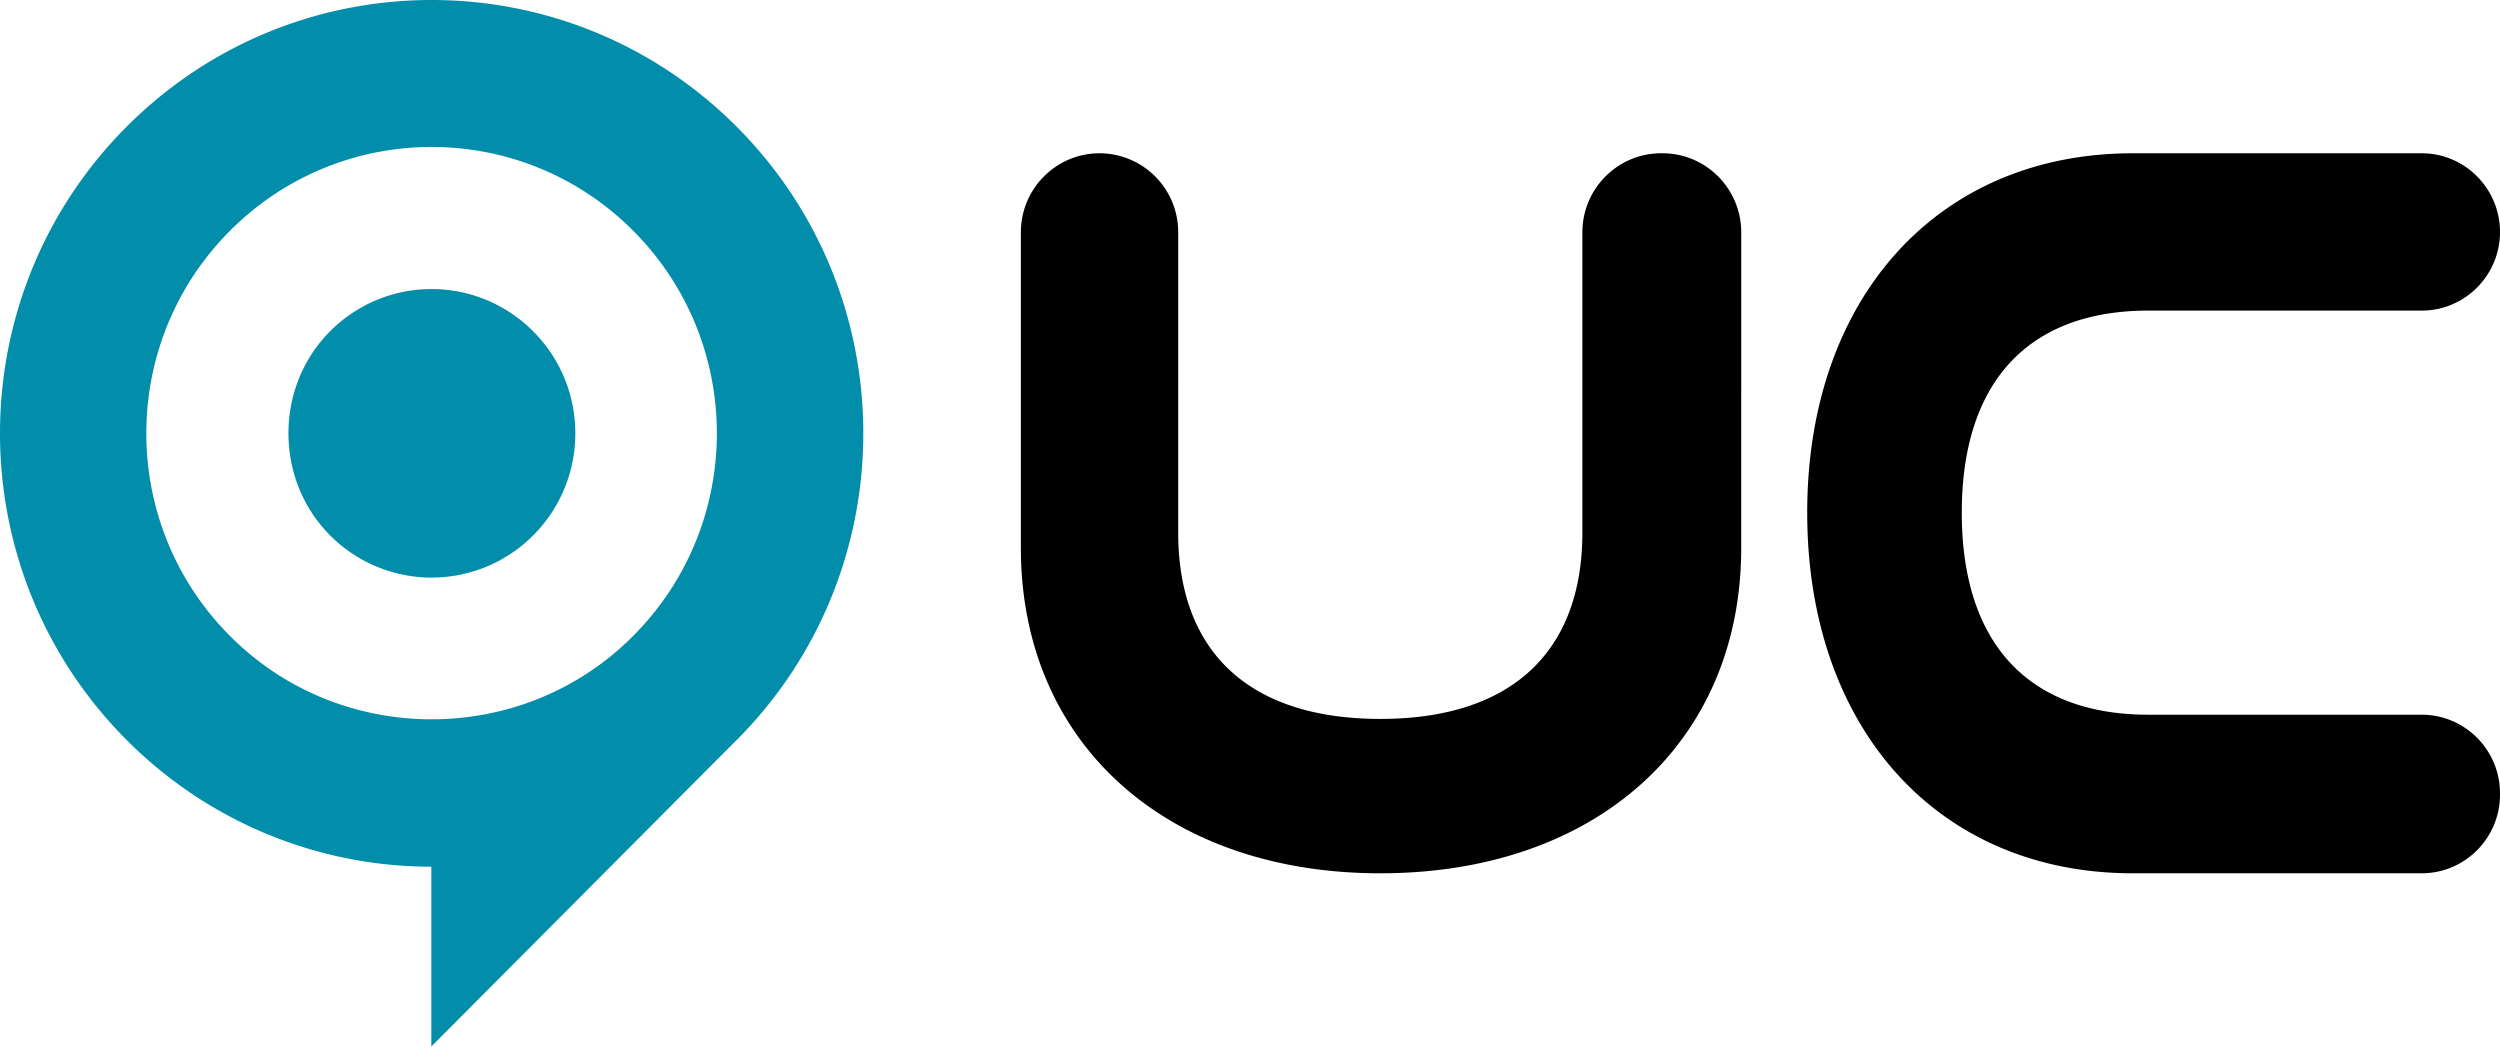
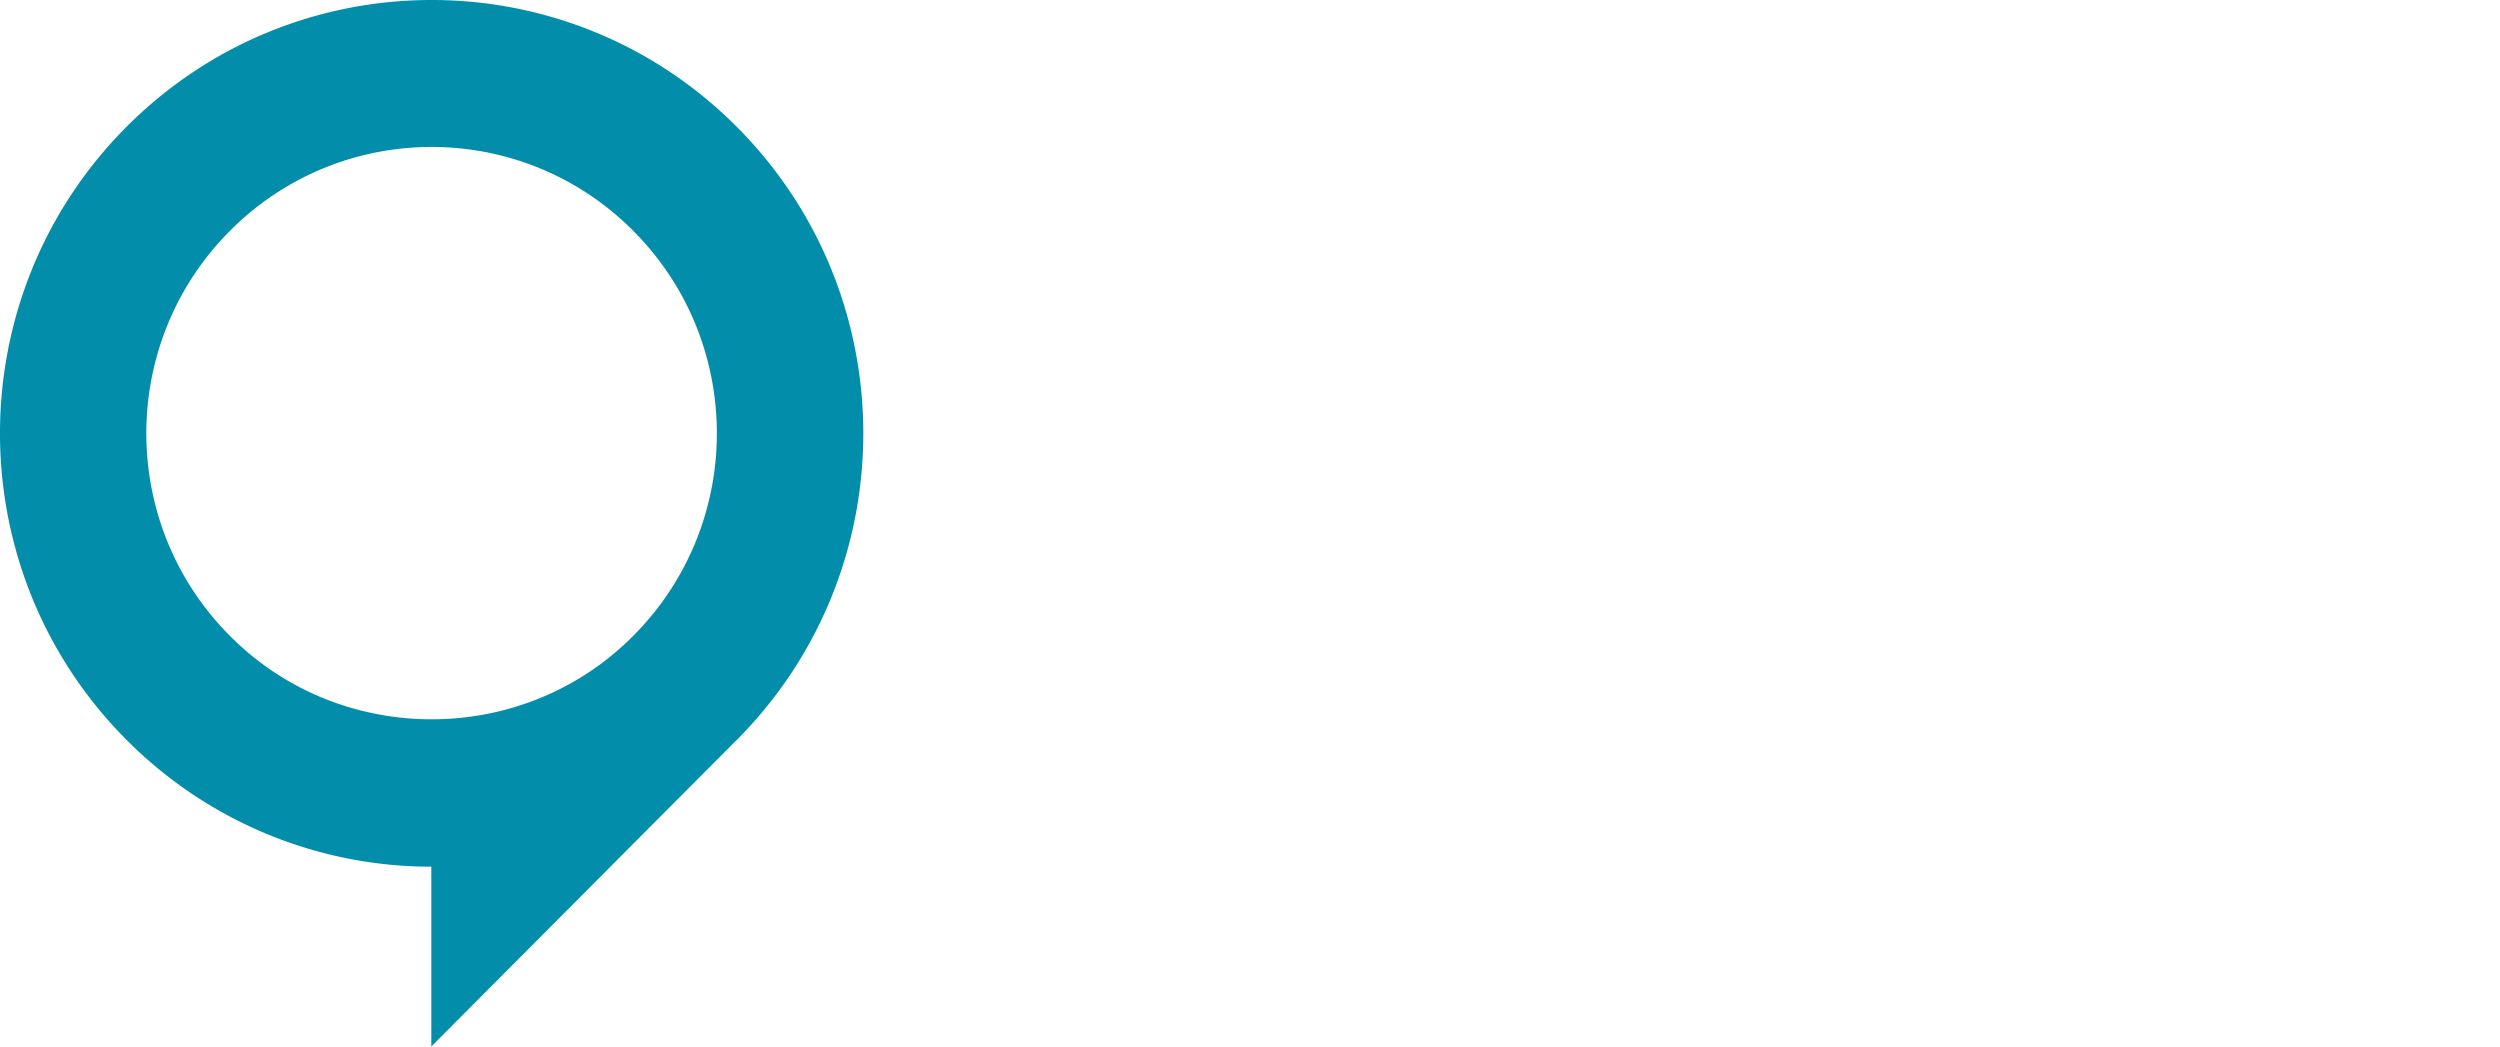
<svg xmlns="http://www.w3.org/2000/svg" width="129" height="54" fill="none">
  <path fill="#028EAA" d="M38.024 6.55c-8.696-8.731-22.797-8.736-31.503 0-8.696 8.73-8.696 22.893.005 31.624a22.161 22.161 0 0 0 15.73 6.547V54l15.635-15.697c.042-.041.088-.087.133-.129 8.697-8.735 8.697-22.893 0-31.624ZM31.99 33.456c-5.502 4.88-13.937 4.88-19.443 0-6.425-5.694-6.654-15.554-.684-21.543 5.75-5.773 15.07-5.773 20.815 0 5.97 5.99 5.741 15.844-.688 21.543Z" />
-   <path fill="#028EAA" d="M16.832 17.303c-2.597 2.81-2.597 7.293-.004 10.108a7.391 7.391 0 0 0 10.687.212c2.896-2.907 2.896-7.62 0-10.523a7.386 7.386 0 0 0-10.683.203Z" />
-   <path fill="#000" d="M56.738 7.909c-2.24 0-4.061 1.829-4.061 4.077v16.287c0 10.04 7.457 16.789 18.548 16.789 11.138 0 18.622-6.745 18.622-16.789V11.986c0-2.248-1.822-4.077-4.061-4.077h-.073c-2.24 0-4.062 1.829-4.062 4.077v15.485c0 6.206-3.703 9.625-10.426 9.625-6.727 0-10.43-3.419-10.43-9.625V11.986a4.067 4.067 0 0 0-4.057-4.077ZM124.961 7.909h-14.909c-10.045 0-16.8 7.45-16.8 18.54 0 11.13 6.75 18.613 16.8 18.613h14.909c2.226 0 4.039-1.82 4.039-4.054v-.074c0-2.235-1.813-4.055-4.039-4.055h-14.106c-6.209 0-9.627-3.704-9.627-10.426 0-6.722 3.418-10.426 9.627-10.426h14.106c2.226 0 4.039-1.82 4.039-4.055 0-2.234-1.808-4.063-4.039-4.063Z" />
</svg>